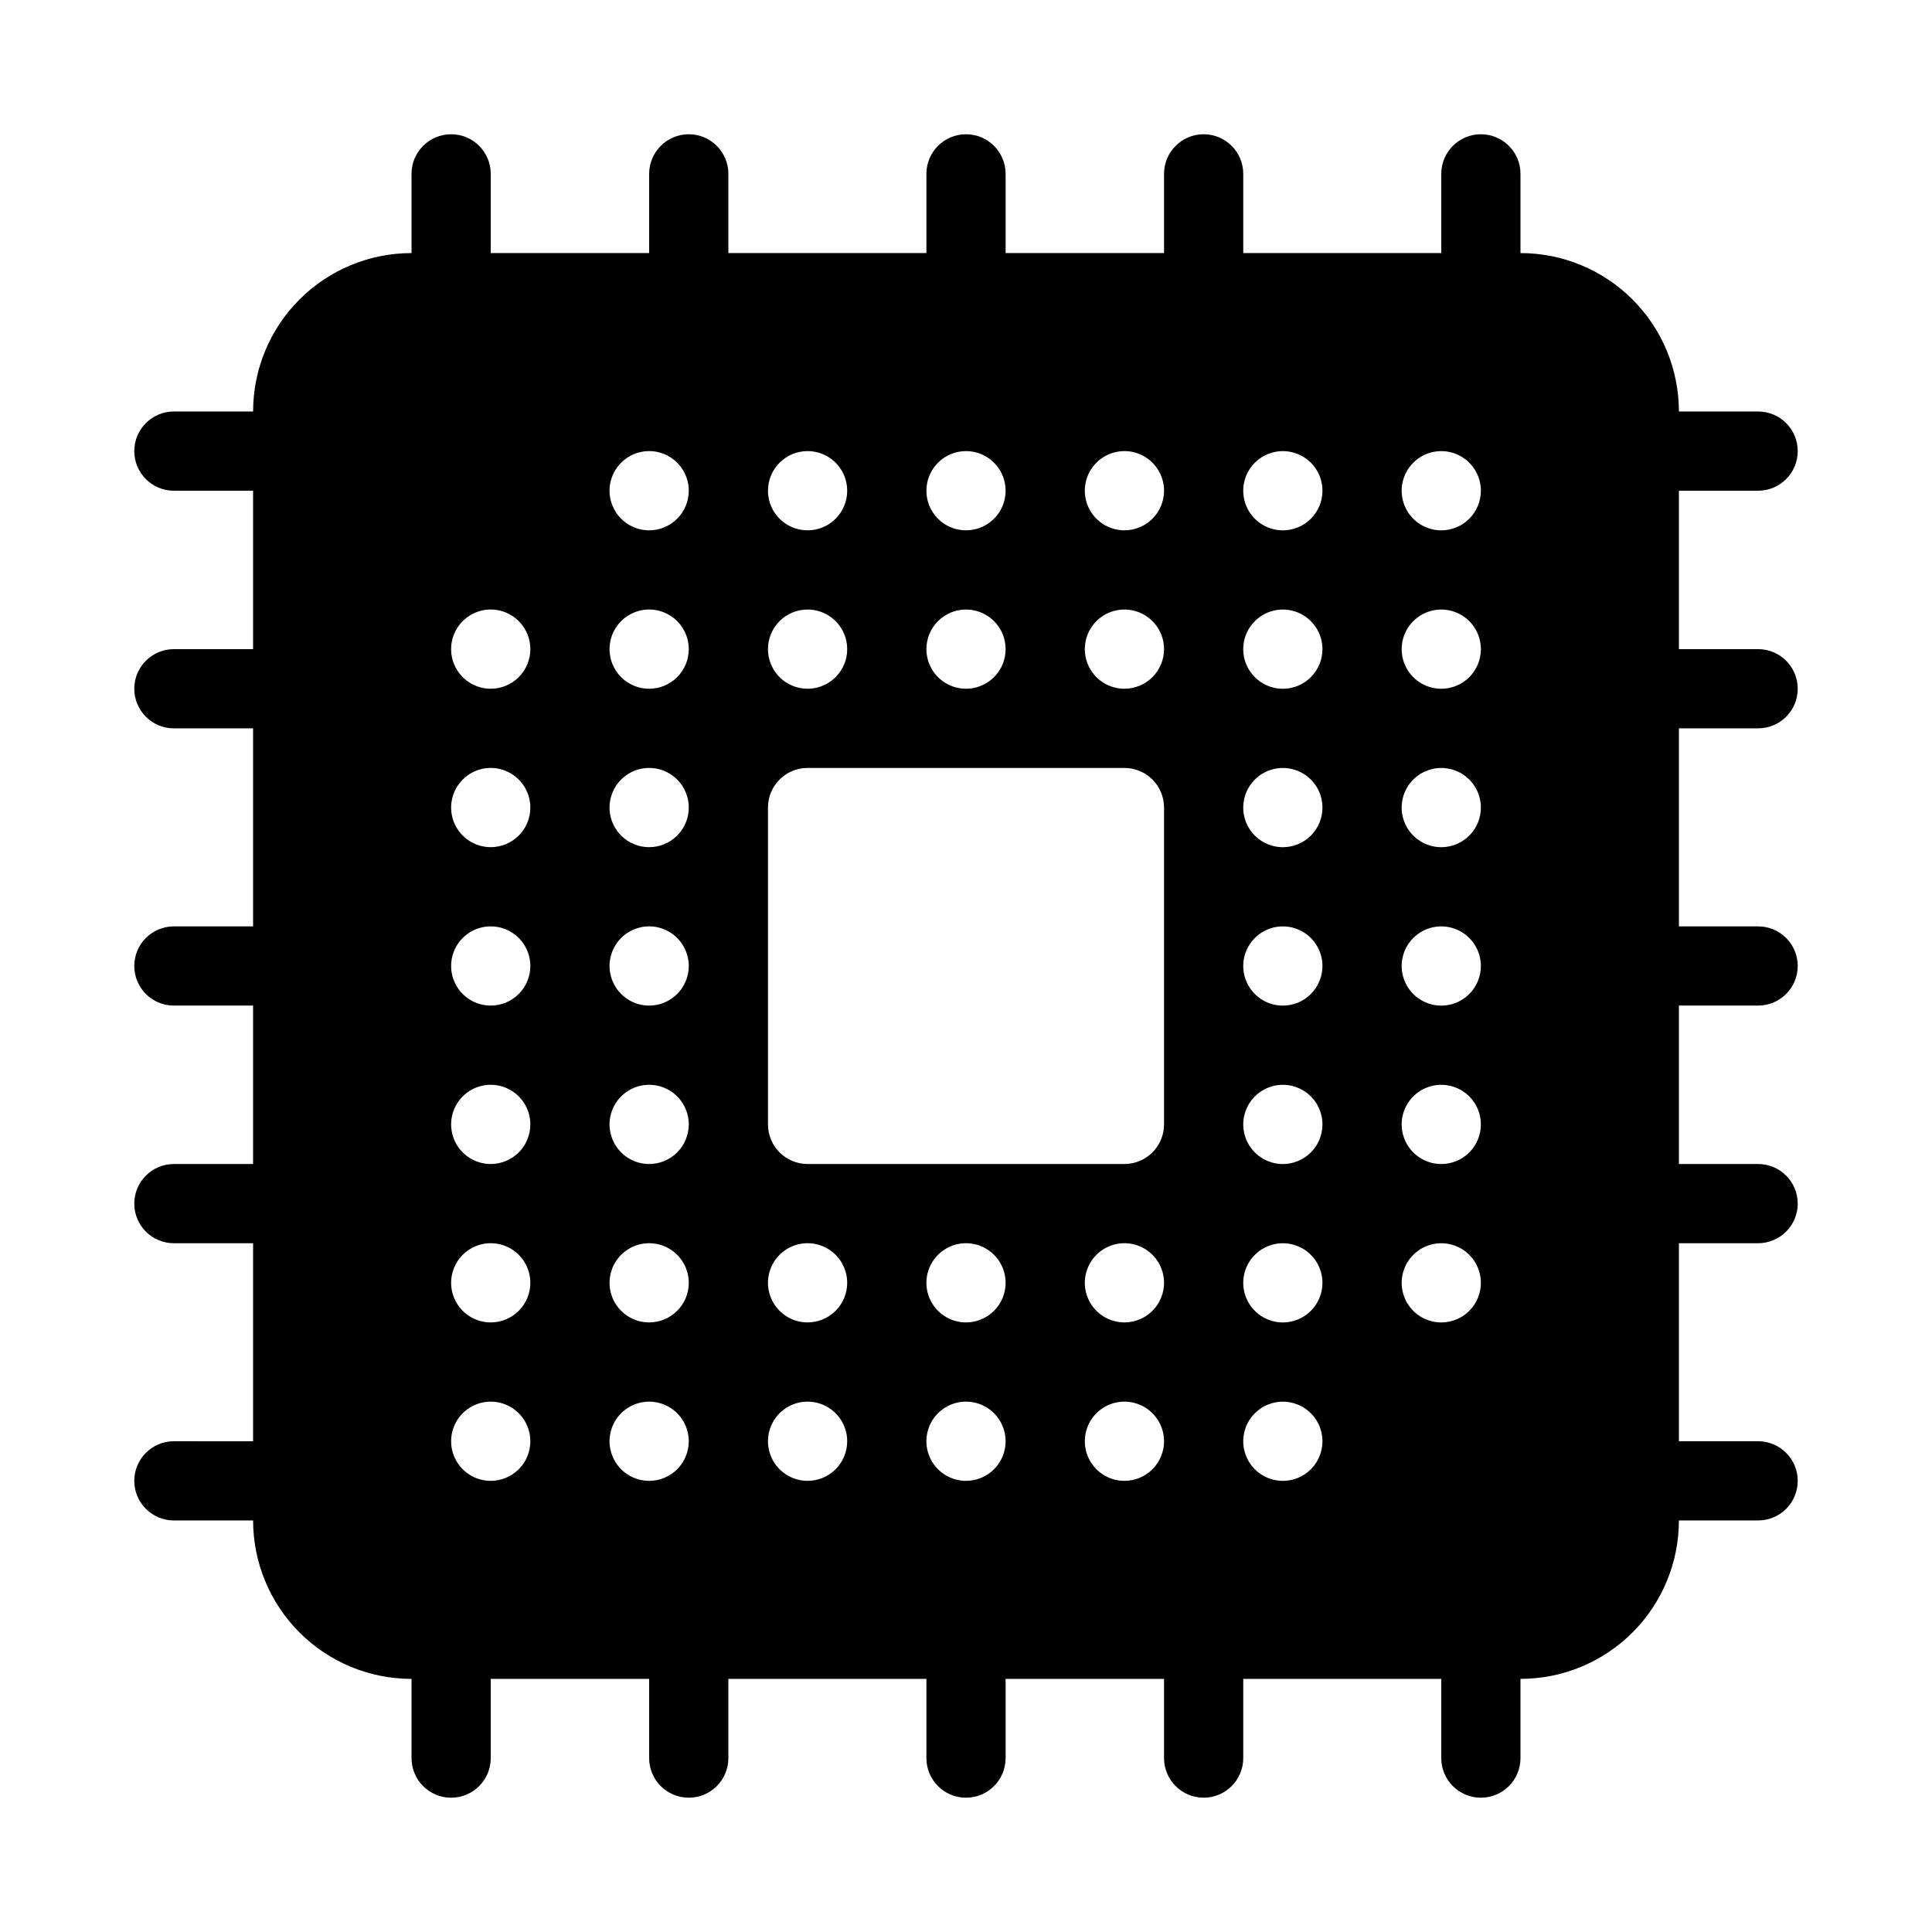
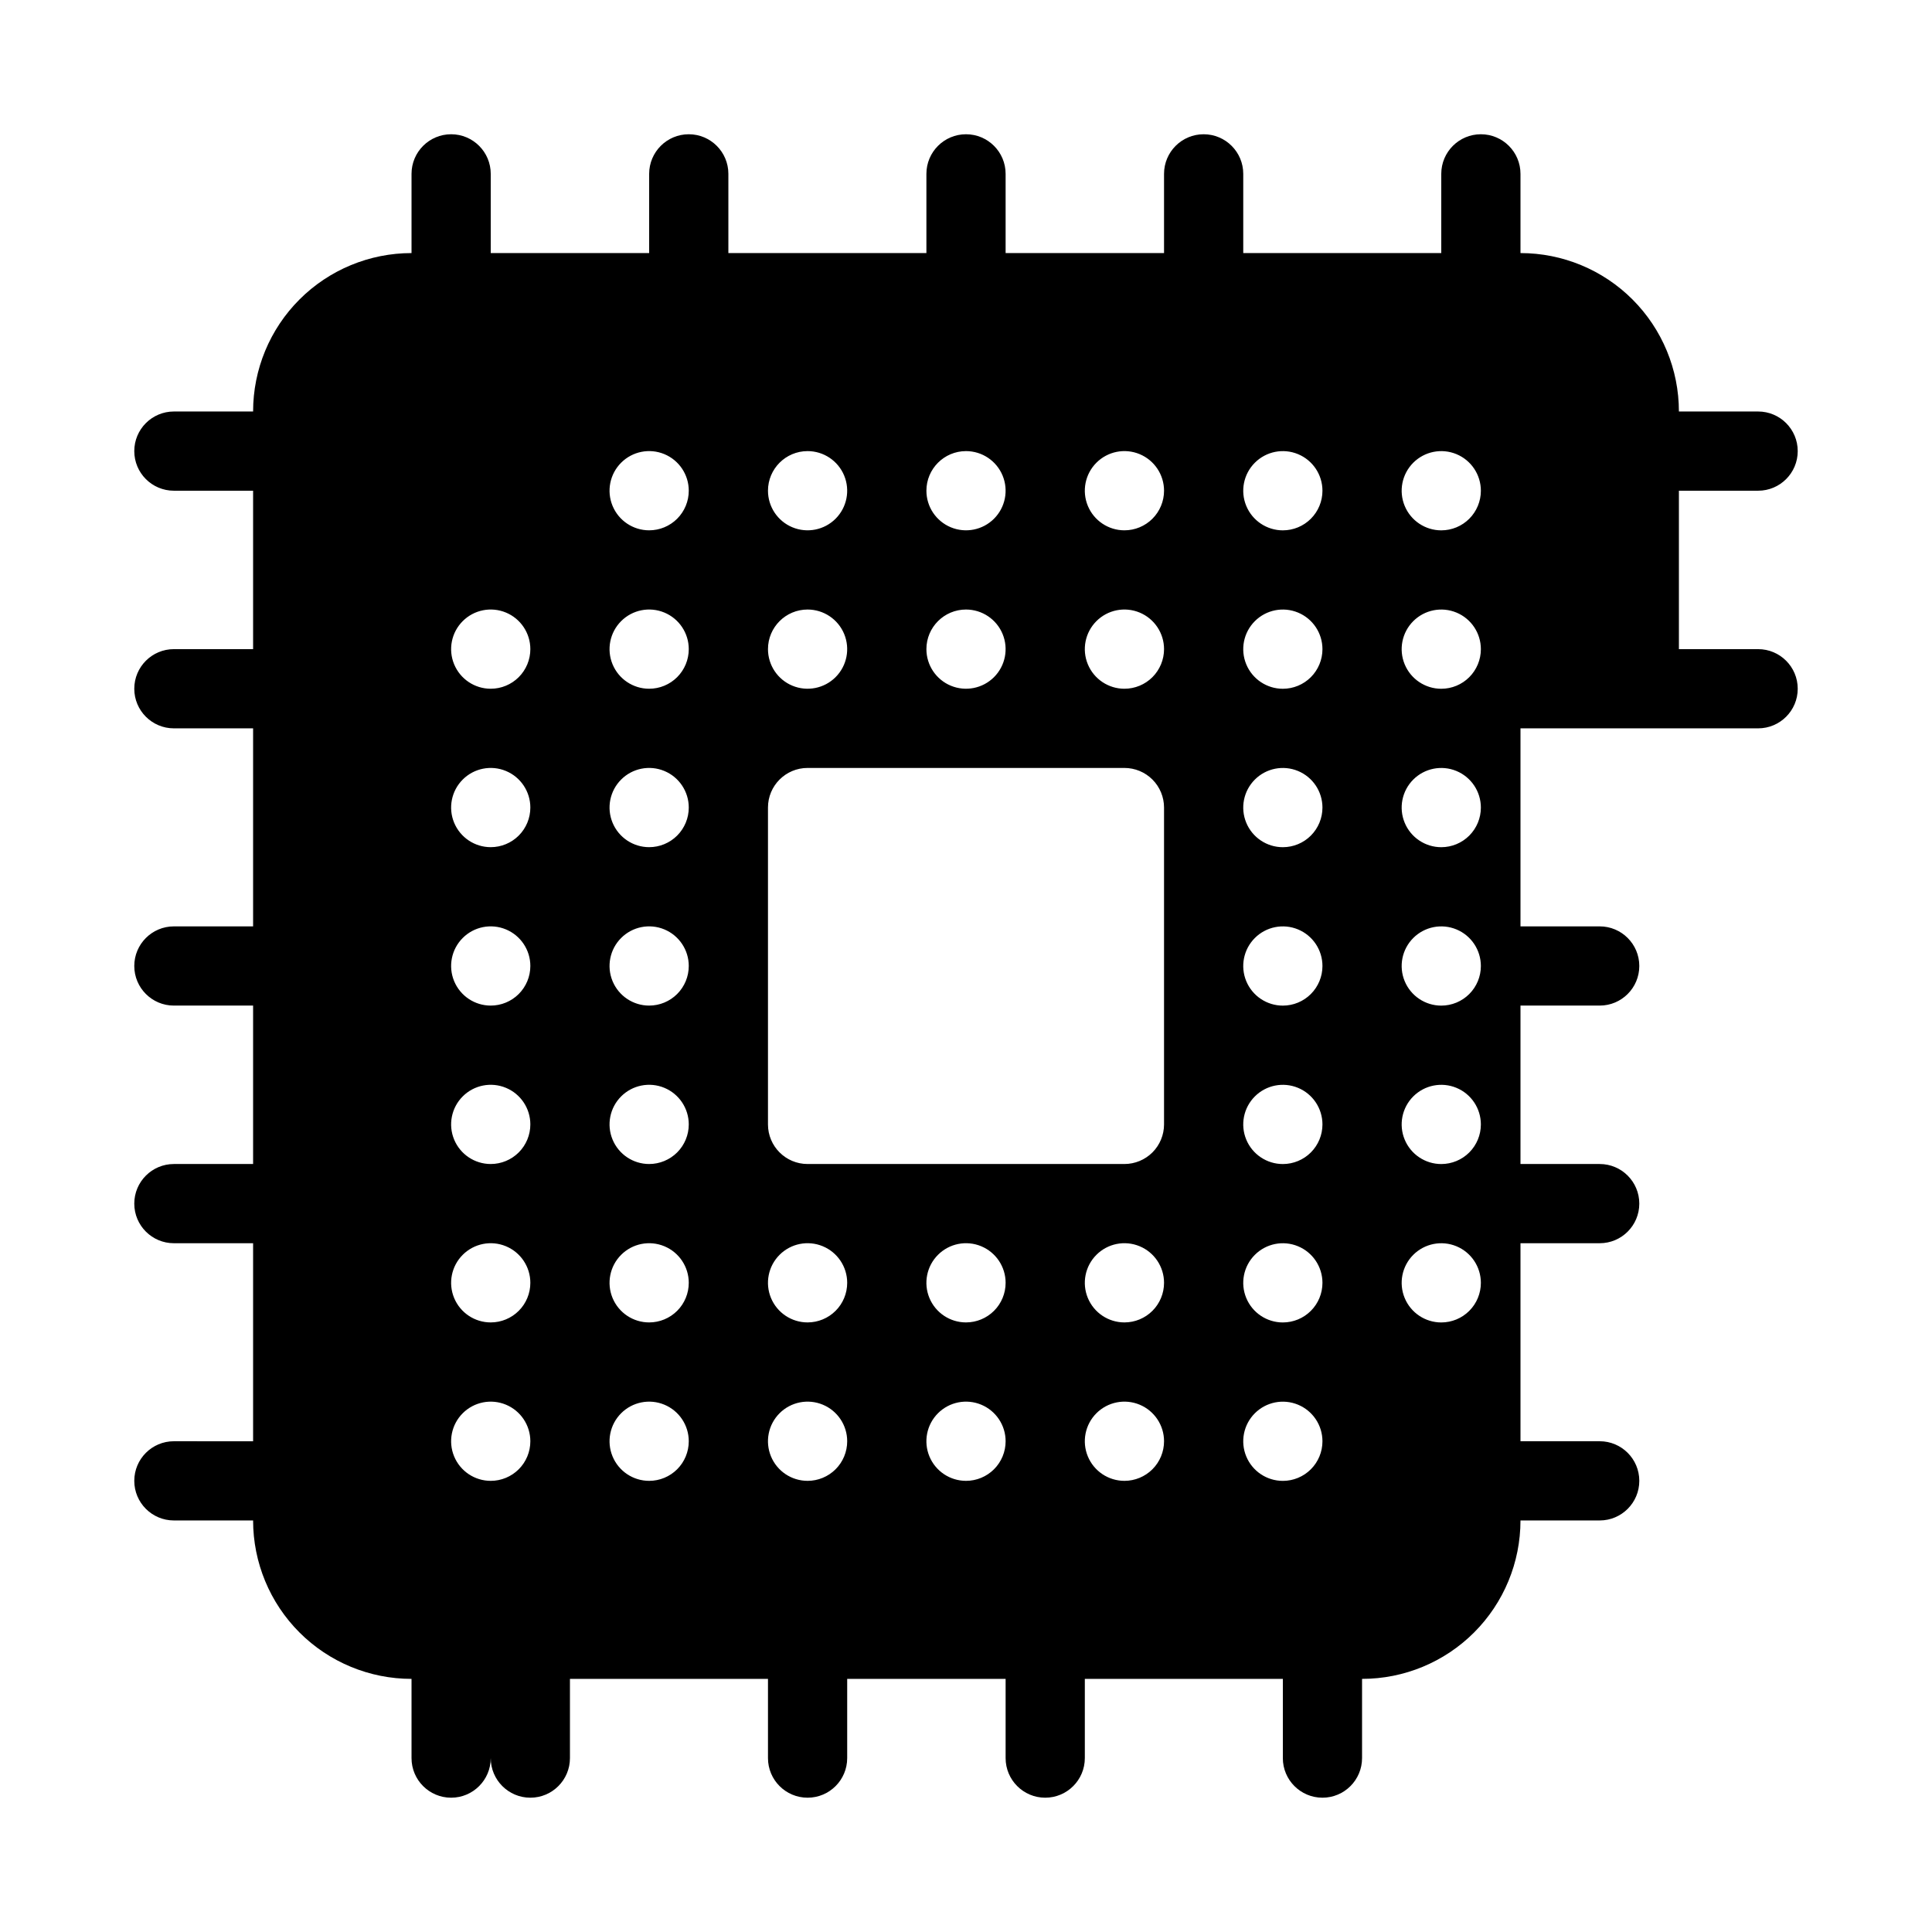
<svg xmlns="http://www.w3.org/2000/svg" fill="#000000" width="800px" height="800px" version="1.1" viewBox="144 144 512 512">
-   <path d="m609.92 337.02c5.797 0 10.496-4.699 10.496-10.496s-4.699-10.496-10.496-10.496h-20.992v-41.984h20.992c5.797 0 10.496-4.699 10.496-10.496s-4.699-10.496-10.496-10.496h-20.992c0-11.137-4.422-21.812-12.297-29.688-7.871-7.875-18.551-12.297-29.688-12.297v-20.992c0-5.797-4.699-10.496-10.496-10.496-5.797 0-10.496 4.699-10.496 10.496v20.992h-52.477v-20.992c0-5.797-4.699-10.496-10.496-10.496-5.797 0-10.496 4.699-10.496 10.496v20.992h-41.984v-20.992c0-5.797-4.699-10.496-10.496-10.496s-10.496 4.699-10.496 10.496v20.992h-52.48v-20.992c0-5.797-4.699-10.496-10.496-10.496s-10.496 4.699-10.496 10.496v20.992h-41.984v-20.992c0-5.797-4.699-10.496-10.496-10.496s-10.496 4.699-10.496 10.496v20.992c-11.137 0-21.812 4.422-29.688 12.297s-12.297 18.551-12.297 29.688h-20.992c-5.797 0-10.496 4.699-10.496 10.496s4.699 10.496 10.496 10.496h20.992v41.984h-20.992c-5.797 0-10.496 4.699-10.496 10.496s4.699 10.496 10.496 10.496h20.992v52.48h-20.992c-5.797 0-10.496 4.699-10.496 10.496s4.699 10.496 10.496 10.496h20.992v41.984h-20.992c-5.797 0-10.496 4.699-10.496 10.496 0 5.797 4.699 10.496 10.496 10.496h20.992v52.48l-20.992-0.004c-5.797 0-10.496 4.699-10.496 10.496 0 5.797 4.699 10.496 10.496 10.496h20.992c0 11.137 4.422 21.816 12.297 29.688 7.875 7.875 18.551 12.297 29.688 12.297v20.992c0 5.797 4.699 10.496 10.496 10.496s10.496-4.699 10.496-10.496v-20.992h41.984v20.992c0 5.797 4.699 10.496 10.496 10.496s10.496-4.699 10.496-10.496v-20.992h52.48v20.992c0 5.797 4.699 10.496 10.496 10.496s10.496-4.699 10.496-10.496v-20.992h41.984v20.992c0 5.797 4.699 10.496 10.496 10.496 5.797 0 10.496-4.699 10.496-10.496v-20.992h52.48v20.992h-0.004c0 5.797 4.699 10.496 10.496 10.496 5.797 0 10.496-4.699 10.496-10.496v-20.992c11.137 0 21.816-4.422 29.688-12.297 7.875-7.871 12.297-18.551 12.297-29.688h20.992c5.797 0 10.496-4.699 10.496-10.496 0-5.797-4.699-10.496-10.496-10.496h-20.992v-52.477h20.992c5.797 0 10.496-4.699 10.496-10.496 0-5.797-4.699-10.496-10.496-10.496h-20.992v-41.984h20.992c5.797 0 10.496-4.699 10.496-10.496s-4.699-10.496-10.496-10.496h-20.992v-52.48zm-335.87 199.42c-4.246 0-8.074-2.555-9.699-6.477s-0.727-8.438 2.277-11.441c3-3 7.516-3.898 11.438-2.273s6.481 5.453 6.481 9.695c0 2.785-1.105 5.457-3.074 7.422-1.969 1.969-4.641 3.074-7.422 3.074zm0-41.984c-4.246 0-8.074-2.555-9.699-6.477s-0.727-8.438 2.277-11.438c3-3.004 7.516-3.902 11.438-2.277s6.481 5.453 6.481 9.695c0 2.785-1.105 5.457-3.074 7.422-1.969 1.969-4.641 3.074-7.422 3.074zm0-41.984v0.004c-4.246 0-8.074-2.559-9.699-6.481s-0.727-8.438 2.277-11.438c3-3.004 7.516-3.902 11.438-2.277s6.481 5.453 6.481 9.699c0 2.781-1.105 5.453-3.074 7.422-1.969 1.965-4.641 3.074-7.422 3.074zm0-41.984v0.004c-4.246 0-8.074-2.559-9.699-6.481s-0.727-8.438 2.277-11.438c3-3.004 7.516-3.902 11.438-2.277s6.481 5.453 6.481 9.699c0 2.781-1.105 5.453-3.074 7.422s-4.641 3.074-7.422 3.074zm0-41.984v0.004c-4.246 0-8.074-2.559-9.699-6.481s-0.727-8.438 2.277-11.438c3-3.004 7.516-3.902 11.438-2.277s6.481 5.453 6.481 9.699c0 2.781-1.105 5.453-3.074 7.422s-4.641 3.074-7.422 3.074zm0-41.984v0.004c-4.246 0-8.074-2.559-9.699-6.481s-0.727-8.438 2.277-11.438c3-3.004 7.516-3.902 11.438-2.277s6.481 5.453 6.481 9.699c0 2.781-1.105 5.453-3.074 7.422s-4.641 3.074-7.422 3.074zm41.984 209.92c-4.246 0-8.074-2.555-9.699-6.477s-0.727-8.438 2.277-11.441c3-3 7.516-3.898 11.438-2.273s6.481 5.453 6.481 9.695c0 2.785-1.105 5.457-3.074 7.422-1.969 1.969-4.641 3.074-7.422 3.074zm0-41.984c-4.246 0-8.074-2.555-9.699-6.477s-0.727-8.438 2.277-11.438c3-3.004 7.516-3.902 11.438-2.277s6.481 5.453 6.481 9.695c0 2.785-1.105 5.457-3.074 7.422-1.969 1.969-4.641 3.074-7.422 3.074zm0-41.984v0.004c-4.246 0-8.074-2.559-9.699-6.481s-0.727-8.438 2.277-11.438c3-3.004 7.516-3.902 11.438-2.277s6.481 5.453 6.481 9.699c0 2.781-1.105 5.453-3.074 7.422-1.969 1.965-4.641 3.074-7.422 3.074zm0-41.984v0.004c-4.246 0-8.074-2.559-9.699-6.481s-0.727-8.438 2.277-11.438c3-3.004 7.516-3.902 11.438-2.277s6.481 5.453 6.481 9.699c0 2.781-1.105 5.453-3.074 7.422s-4.641 3.074-7.422 3.074zm0-41.984v0.004c-4.246 0-8.074-2.559-9.699-6.481s-0.727-8.438 2.277-11.438c3-3.004 7.516-3.902 11.438-2.277s6.481 5.453 6.481 9.699c0 2.781-1.105 5.453-3.074 7.422s-4.641 3.074-7.422 3.074zm0-41.984v0.004c-4.246 0-8.074-2.559-9.699-6.481s-0.727-8.438 2.277-11.438c3-3.004 7.516-3.902 11.438-2.277s6.481 5.453 6.481 9.699c0 2.781-1.105 5.453-3.074 7.422s-4.641 3.074-7.422 3.074zm0-41.984v0.004c-4.246 0-8.074-2.559-9.699-6.481s-0.727-8.438 2.277-11.438c3-3.004 7.516-3.902 11.438-2.277s6.481 5.453 6.481 9.699c0 2.781-1.105 5.453-3.074 7.422s-4.641 3.074-7.422 3.074zm83.969-20.992v0.004c4.242 0 8.07 2.555 9.695 6.481 1.625 3.922 0.727 8.434-2.273 11.438-3.004 3-7.519 3.898-11.441 2.273s-6.477-5.449-6.477-9.695c0-5.797 4.699-10.496 10.496-10.496zm0 41.984v0.004c4.242 0 8.07 2.555 9.695 6.477 1.625 3.926 0.727 8.438-2.273 11.441-3.004 3-7.519 3.898-11.441 2.273s-6.477-5.449-6.477-9.695c0-5.797 4.699-10.496 10.496-10.496zm-41.984-41.984v0.004c4.242 0 8.07 2.555 9.695 6.481 1.625 3.922 0.727 8.434-2.273 11.438-3.004 3-7.519 3.898-11.441 2.273s-6.477-5.449-6.477-9.695c0-5.797 4.699-10.496 10.496-10.496zm0 41.984v0.004c4.242 0 8.07 2.555 9.695 6.477 1.625 3.926 0.727 8.438-2.273 11.441-3.004 3-7.519 3.898-11.441 2.273s-6.477-5.449-6.477-9.695c0-5.797 4.699-10.496 10.496-10.496zm0 230.91c-4.246 0-8.074-2.555-9.699-6.477s-0.727-8.438 2.277-11.441c3-3 7.516-3.898 11.438-2.273s6.481 5.453 6.481 9.695c0 2.785-1.105 5.457-3.074 7.422-1.969 1.969-4.641 3.074-7.422 3.074zm0-41.984c-4.246 0-8.074-2.555-9.699-6.477s-0.727-8.438 2.277-11.438c3-3.004 7.516-3.902 11.438-2.277s6.481 5.453 6.481 9.695c0 2.785-1.105 5.457-3.074 7.422-1.969 1.969-4.641 3.074-7.422 3.074zm41.984 41.984c-4.246 0-8.074-2.555-9.699-6.477s-0.727-8.438 2.277-11.441c3-3 7.516-3.898 11.438-2.273s6.481 5.453 6.481 9.695c0 2.785-1.105 5.457-3.074 7.422-1.969 1.969-4.641 3.074-7.422 3.074zm0-41.984c-4.246 0-8.074-2.555-9.699-6.477s-0.727-8.438 2.277-11.438c3-3.004 7.516-3.902 11.438-2.277s6.481 5.453 6.481 9.695c0 2.785-1.105 5.457-3.074 7.422-1.969 1.969-4.641 3.074-7.422 3.074zm41.984 41.984c-4.246 0-8.074-2.555-9.699-6.477s-0.727-8.438 2.277-11.441c3-3 7.516-3.898 11.438-2.273s6.481 5.453 6.481 9.695c0 2.785-1.109 5.457-3.074 7.422-1.969 1.969-4.641 3.074-7.422 3.074zm0-41.984c-4.246 0-8.074-2.555-9.699-6.477s-0.727-8.438 2.277-11.438c3-3.004 7.516-3.902 11.438-2.277s6.481 5.453 6.481 9.695c0 2.785-1.109 5.457-3.074 7.422-1.969 1.969-4.641 3.074-7.422 3.074zm10.496-52.48v0.004c0 2.781-1.109 5.453-3.074 7.422-1.969 1.965-4.641 3.074-7.422 3.074h-83.969c-5.797 0-10.496-4.699-10.496-10.496v-83.969c0-5.797 4.699-10.496 10.496-10.496h83.969c2.781 0 5.453 1.105 7.422 3.074 1.965 1.969 3.074 4.637 3.074 7.422zm-10.496-115.45c-4.246 0-8.074-2.559-9.699-6.481s-0.727-8.438 2.277-11.438c3-3.004 7.516-3.902 11.438-2.277s6.481 5.453 6.481 9.699c0 2.781-1.109 5.453-3.074 7.422-1.969 1.969-4.641 3.074-7.422 3.074zm0-41.984c-4.246 0-8.074-2.559-9.699-6.481s-0.727-8.438 2.277-11.438c3-3.004 7.516-3.902 11.438-2.277s6.481 5.453 6.481 9.699c0 2.781-1.109 5.453-3.074 7.422-1.969 1.969-4.641 3.074-7.422 3.074zm41.984 251.91-0.004-0.004c-4.242 0-8.07-2.555-9.695-6.477s-0.727-8.438 2.277-11.441c3-3 7.516-3.898 11.438-2.273s6.477 5.453 6.477 9.695c0 2.785-1.105 5.457-3.074 7.422-1.965 1.969-4.637 3.074-7.422 3.074zm0-41.984-0.004-0.004c-4.242 0-8.07-2.555-9.695-6.477s-0.727-8.438 2.277-11.438c3-3.004 7.516-3.902 11.438-2.277s6.477 5.453 6.477 9.695c0 2.785-1.105 5.457-3.074 7.422-1.965 1.969-4.637 3.074-7.422 3.074zm0-41.984h-0.004c-4.242 0-8.07-2.559-9.695-6.481s-0.727-8.438 2.277-11.438c3-3.004 7.516-3.902 11.438-2.277s6.477 5.453 6.477 9.699c0 2.781-1.105 5.453-3.074 7.422-1.965 1.965-4.637 3.074-7.422 3.074zm0-41.984h-0.004c-4.242 0-8.07-2.559-9.695-6.481s-0.727-8.438 2.277-11.438c3-3.004 7.516-3.902 11.438-2.277s6.477 5.453 6.477 9.699c0 2.781-1.105 5.453-3.074 7.422-1.965 1.969-4.637 3.074-7.422 3.074zm0-41.984h-0.004c-4.242 0-8.07-2.559-9.695-6.481s-0.727-8.438 2.277-11.438c3-3.004 7.516-3.902 11.438-2.277s6.477 5.453 6.477 9.699c0 2.781-1.105 5.453-3.074 7.422-1.965 1.969-4.637 3.074-7.422 3.074zm0-41.984h-0.004c-4.242 0-8.07-2.559-9.695-6.481s-0.727-8.438 2.277-11.438c3-3.004 7.516-3.902 11.438-2.277s6.477 5.453 6.477 9.699c0 2.781-1.105 5.453-3.074 7.422-1.965 1.969-4.637 3.074-7.422 3.074zm0-41.984h-0.004c-4.242 0-8.07-2.559-9.695-6.481s-0.727-8.438 2.277-11.438c3-3.004 7.516-3.902 11.438-2.277s6.477 5.453 6.477 9.699c0 2.781-1.105 5.453-3.074 7.422-1.965 1.969-4.637 3.074-7.422 3.074zm41.984 209.92-0.004-0.004c-4.242 0-8.07-2.555-9.695-6.477s-0.727-8.438 2.273-11.438c3.004-3.004 7.519-3.902 11.441-2.277s6.477 5.453 6.477 9.695c0 2.785-1.105 5.457-3.074 7.422-1.965 1.969-4.637 3.074-7.422 3.074zm0-41.984h-0.004c-4.242 0-8.07-2.559-9.695-6.481s-0.727-8.438 2.273-11.438c3.004-3.004 7.519-3.902 11.441-2.277s6.477 5.453 6.477 9.699c0 2.781-1.105 5.453-3.074 7.422-1.965 1.965-4.637 3.074-7.422 3.074zm0-41.984h-0.004c-4.242 0-8.07-2.559-9.695-6.481s-0.727-8.438 2.273-11.438c3.004-3.004 7.519-3.902 11.441-2.277s6.477 5.453 6.477 9.699c0 2.781-1.105 5.453-3.074 7.422-1.965 1.969-4.637 3.074-7.422 3.074zm0-41.984h-0.004c-4.242 0-8.07-2.559-9.695-6.481s-0.727-8.438 2.273-11.438c3.004-3.004 7.519-3.902 11.441-2.277s6.477 5.453 6.477 9.699c0 2.781-1.105 5.453-3.074 7.422-1.965 1.969-4.637 3.074-7.422 3.074zm0-41.984h-0.004c-4.242 0-8.07-2.559-9.695-6.481s-0.727-8.438 2.273-11.438c3.004-3.004 7.519-3.902 11.441-2.277s6.477 5.453 6.477 9.699c0 2.781-1.105 5.453-3.074 7.422-1.965 1.969-4.637 3.074-7.422 3.074zm0-41.984h-0.004c-4.242 0-8.07-2.559-9.695-6.481s-0.727-8.438 2.273-11.438c3.004-3.004 7.519-3.902 11.441-2.277s6.477 5.453 6.477 9.699c0 2.781-1.105 5.453-3.074 7.422-1.965 1.969-4.637 3.074-7.422 3.074z" />
+   <path d="m609.92 337.02c5.797 0 10.496-4.699 10.496-10.496s-4.699-10.496-10.496-10.496h-20.992v-41.984h20.992c5.797 0 10.496-4.699 10.496-10.496s-4.699-10.496-10.496-10.496h-20.992c0-11.137-4.422-21.812-12.297-29.688-7.871-7.875-18.551-12.297-29.688-12.297v-20.992c0-5.797-4.699-10.496-10.496-10.496-5.797 0-10.496 4.699-10.496 10.496v20.992h-52.477v-20.992c0-5.797-4.699-10.496-10.496-10.496-5.797 0-10.496 4.699-10.496 10.496v20.992h-41.984v-20.992c0-5.797-4.699-10.496-10.496-10.496s-10.496 4.699-10.496 10.496v20.992h-52.48v-20.992c0-5.797-4.699-10.496-10.496-10.496s-10.496 4.699-10.496 10.496v20.992h-41.984v-20.992c0-5.797-4.699-10.496-10.496-10.496s-10.496 4.699-10.496 10.496v20.992c-11.137 0-21.812 4.422-29.688 12.297s-12.297 18.551-12.297 29.688h-20.992c-5.797 0-10.496 4.699-10.496 10.496s4.699 10.496 10.496 10.496h20.992v41.984h-20.992c-5.797 0-10.496 4.699-10.496 10.496s4.699 10.496 10.496 10.496h20.992v52.48h-20.992c-5.797 0-10.496 4.699-10.496 10.496s4.699 10.496 10.496 10.496h20.992v41.984h-20.992c-5.797 0-10.496 4.699-10.496 10.496 0 5.797 4.699 10.496 10.496 10.496h20.992v52.48l-20.992-0.004c-5.797 0-10.496 4.699-10.496 10.496 0 5.797 4.699 10.496 10.496 10.496h20.992c0 11.137 4.422 21.816 12.297 29.688 7.875 7.875 18.551 12.297 29.688 12.297v20.992c0 5.797 4.699 10.496 10.496 10.496s10.496-4.699 10.496-10.496v-20.992v20.992c0 5.797 4.699 10.496 10.496 10.496s10.496-4.699 10.496-10.496v-20.992h52.48v20.992c0 5.797 4.699 10.496 10.496 10.496s10.496-4.699 10.496-10.496v-20.992h41.984v20.992c0 5.797 4.699 10.496 10.496 10.496 5.797 0 10.496-4.699 10.496-10.496v-20.992h52.48v20.992h-0.004c0 5.797 4.699 10.496 10.496 10.496 5.797 0 10.496-4.699 10.496-10.496v-20.992c11.137 0 21.816-4.422 29.688-12.297 7.875-7.871 12.297-18.551 12.297-29.688h20.992c5.797 0 10.496-4.699 10.496-10.496 0-5.797-4.699-10.496-10.496-10.496h-20.992v-52.477h20.992c5.797 0 10.496-4.699 10.496-10.496 0-5.797-4.699-10.496-10.496-10.496h-20.992v-41.984h20.992c5.797 0 10.496-4.699 10.496-10.496s-4.699-10.496-10.496-10.496h-20.992v-52.48zm-335.87 199.42c-4.246 0-8.074-2.555-9.699-6.477s-0.727-8.438 2.277-11.441c3-3 7.516-3.898 11.438-2.273s6.481 5.453 6.481 9.695c0 2.785-1.105 5.457-3.074 7.422-1.969 1.969-4.641 3.074-7.422 3.074zm0-41.984c-4.246 0-8.074-2.555-9.699-6.477s-0.727-8.438 2.277-11.438c3-3.004 7.516-3.902 11.438-2.277s6.481 5.453 6.481 9.695c0 2.785-1.105 5.457-3.074 7.422-1.969 1.969-4.641 3.074-7.422 3.074zm0-41.984v0.004c-4.246 0-8.074-2.559-9.699-6.481s-0.727-8.438 2.277-11.438c3-3.004 7.516-3.902 11.438-2.277s6.481 5.453 6.481 9.699c0 2.781-1.105 5.453-3.074 7.422-1.969 1.965-4.641 3.074-7.422 3.074zm0-41.984v0.004c-4.246 0-8.074-2.559-9.699-6.481s-0.727-8.438 2.277-11.438c3-3.004 7.516-3.902 11.438-2.277s6.481 5.453 6.481 9.699c0 2.781-1.105 5.453-3.074 7.422s-4.641 3.074-7.422 3.074zm0-41.984v0.004c-4.246 0-8.074-2.559-9.699-6.481s-0.727-8.438 2.277-11.438c3-3.004 7.516-3.902 11.438-2.277s6.481 5.453 6.481 9.699c0 2.781-1.105 5.453-3.074 7.422s-4.641 3.074-7.422 3.074zm0-41.984v0.004c-4.246 0-8.074-2.559-9.699-6.481s-0.727-8.438 2.277-11.438c3-3.004 7.516-3.902 11.438-2.277s6.481 5.453 6.481 9.699c0 2.781-1.105 5.453-3.074 7.422s-4.641 3.074-7.422 3.074zm41.984 209.92c-4.246 0-8.074-2.555-9.699-6.477s-0.727-8.438 2.277-11.441c3-3 7.516-3.898 11.438-2.273s6.481 5.453 6.481 9.695c0 2.785-1.105 5.457-3.074 7.422-1.969 1.969-4.641 3.074-7.422 3.074zm0-41.984c-4.246 0-8.074-2.555-9.699-6.477s-0.727-8.438 2.277-11.438c3-3.004 7.516-3.902 11.438-2.277s6.481 5.453 6.481 9.695c0 2.785-1.105 5.457-3.074 7.422-1.969 1.969-4.641 3.074-7.422 3.074zm0-41.984v0.004c-4.246 0-8.074-2.559-9.699-6.481s-0.727-8.438 2.277-11.438c3-3.004 7.516-3.902 11.438-2.277s6.481 5.453 6.481 9.699c0 2.781-1.105 5.453-3.074 7.422-1.969 1.965-4.641 3.074-7.422 3.074zm0-41.984v0.004c-4.246 0-8.074-2.559-9.699-6.481s-0.727-8.438 2.277-11.438c3-3.004 7.516-3.902 11.438-2.277s6.481 5.453 6.481 9.699c0 2.781-1.105 5.453-3.074 7.422s-4.641 3.074-7.422 3.074zm0-41.984v0.004c-4.246 0-8.074-2.559-9.699-6.481s-0.727-8.438 2.277-11.438c3-3.004 7.516-3.902 11.438-2.277s6.481 5.453 6.481 9.699c0 2.781-1.105 5.453-3.074 7.422s-4.641 3.074-7.422 3.074zm0-41.984v0.004c-4.246 0-8.074-2.559-9.699-6.481s-0.727-8.438 2.277-11.438c3-3.004 7.516-3.902 11.438-2.277s6.481 5.453 6.481 9.699c0 2.781-1.105 5.453-3.074 7.422s-4.641 3.074-7.422 3.074zm0-41.984v0.004c-4.246 0-8.074-2.559-9.699-6.481s-0.727-8.438 2.277-11.438c3-3.004 7.516-3.902 11.438-2.277s6.481 5.453 6.481 9.699c0 2.781-1.105 5.453-3.074 7.422s-4.641 3.074-7.422 3.074zm83.969-20.992v0.004c4.242 0 8.07 2.555 9.695 6.481 1.625 3.922 0.727 8.434-2.273 11.438-3.004 3-7.519 3.898-11.441 2.273s-6.477-5.449-6.477-9.695c0-5.797 4.699-10.496 10.496-10.496zm0 41.984v0.004c4.242 0 8.07 2.555 9.695 6.477 1.625 3.926 0.727 8.438-2.273 11.441-3.004 3-7.519 3.898-11.441 2.273s-6.477-5.449-6.477-9.695c0-5.797 4.699-10.496 10.496-10.496zm-41.984-41.984v0.004c4.242 0 8.07 2.555 9.695 6.481 1.625 3.922 0.727 8.434-2.273 11.438-3.004 3-7.519 3.898-11.441 2.273s-6.477-5.449-6.477-9.695c0-5.797 4.699-10.496 10.496-10.496zm0 41.984v0.004c4.242 0 8.07 2.555 9.695 6.477 1.625 3.926 0.727 8.438-2.273 11.441-3.004 3-7.519 3.898-11.441 2.273s-6.477-5.449-6.477-9.695c0-5.797 4.699-10.496 10.496-10.496zm0 230.91c-4.246 0-8.074-2.555-9.699-6.477s-0.727-8.438 2.277-11.441c3-3 7.516-3.898 11.438-2.273s6.481 5.453 6.481 9.695c0 2.785-1.105 5.457-3.074 7.422-1.969 1.969-4.641 3.074-7.422 3.074zm0-41.984c-4.246 0-8.074-2.555-9.699-6.477s-0.727-8.438 2.277-11.438c3-3.004 7.516-3.902 11.438-2.277s6.481 5.453 6.481 9.695c0 2.785-1.105 5.457-3.074 7.422-1.969 1.969-4.641 3.074-7.422 3.074zm41.984 41.984c-4.246 0-8.074-2.555-9.699-6.477s-0.727-8.438 2.277-11.441c3-3 7.516-3.898 11.438-2.273s6.481 5.453 6.481 9.695c0 2.785-1.105 5.457-3.074 7.422-1.969 1.969-4.641 3.074-7.422 3.074zm0-41.984c-4.246 0-8.074-2.555-9.699-6.477s-0.727-8.438 2.277-11.438c3-3.004 7.516-3.902 11.438-2.277s6.481 5.453 6.481 9.695c0 2.785-1.105 5.457-3.074 7.422-1.969 1.969-4.641 3.074-7.422 3.074zm41.984 41.984c-4.246 0-8.074-2.555-9.699-6.477s-0.727-8.438 2.277-11.441c3-3 7.516-3.898 11.438-2.273s6.481 5.453 6.481 9.695c0 2.785-1.109 5.457-3.074 7.422-1.969 1.969-4.641 3.074-7.422 3.074zm0-41.984c-4.246 0-8.074-2.555-9.699-6.477s-0.727-8.438 2.277-11.438c3-3.004 7.516-3.902 11.438-2.277s6.481 5.453 6.481 9.695c0 2.785-1.109 5.457-3.074 7.422-1.969 1.969-4.641 3.074-7.422 3.074zm10.496-52.48v0.004c0 2.781-1.109 5.453-3.074 7.422-1.969 1.965-4.641 3.074-7.422 3.074h-83.969c-5.797 0-10.496-4.699-10.496-10.496v-83.969c0-5.797 4.699-10.496 10.496-10.496h83.969c2.781 0 5.453 1.105 7.422 3.074 1.965 1.969 3.074 4.637 3.074 7.422zm-10.496-115.45c-4.246 0-8.074-2.559-9.699-6.481s-0.727-8.438 2.277-11.438c3-3.004 7.516-3.902 11.438-2.277s6.481 5.453 6.481 9.699c0 2.781-1.109 5.453-3.074 7.422-1.969 1.969-4.641 3.074-7.422 3.074zm0-41.984c-4.246 0-8.074-2.559-9.699-6.481s-0.727-8.438 2.277-11.438c3-3.004 7.516-3.902 11.438-2.277s6.481 5.453 6.481 9.699c0 2.781-1.109 5.453-3.074 7.422-1.969 1.969-4.641 3.074-7.422 3.074zm41.984 251.91-0.004-0.004c-4.242 0-8.07-2.555-9.695-6.477s-0.727-8.438 2.277-11.441c3-3 7.516-3.898 11.438-2.273s6.477 5.453 6.477 9.695c0 2.785-1.105 5.457-3.074 7.422-1.965 1.969-4.637 3.074-7.422 3.074zm0-41.984-0.004-0.004c-4.242 0-8.07-2.555-9.695-6.477s-0.727-8.438 2.277-11.438c3-3.004 7.516-3.902 11.438-2.277s6.477 5.453 6.477 9.695c0 2.785-1.105 5.457-3.074 7.422-1.965 1.969-4.637 3.074-7.422 3.074zm0-41.984h-0.004c-4.242 0-8.07-2.559-9.695-6.481s-0.727-8.438 2.277-11.438c3-3.004 7.516-3.902 11.438-2.277s6.477 5.453 6.477 9.699c0 2.781-1.105 5.453-3.074 7.422-1.965 1.965-4.637 3.074-7.422 3.074zm0-41.984h-0.004c-4.242 0-8.07-2.559-9.695-6.481s-0.727-8.438 2.277-11.438c3-3.004 7.516-3.902 11.438-2.277s6.477 5.453 6.477 9.699c0 2.781-1.105 5.453-3.074 7.422-1.965 1.969-4.637 3.074-7.422 3.074zm0-41.984h-0.004c-4.242 0-8.07-2.559-9.695-6.481s-0.727-8.438 2.277-11.438c3-3.004 7.516-3.902 11.438-2.277s6.477 5.453 6.477 9.699c0 2.781-1.105 5.453-3.074 7.422-1.965 1.969-4.637 3.074-7.422 3.074zm0-41.984h-0.004c-4.242 0-8.07-2.559-9.695-6.481s-0.727-8.438 2.277-11.438c3-3.004 7.516-3.902 11.438-2.277s6.477 5.453 6.477 9.699c0 2.781-1.105 5.453-3.074 7.422-1.965 1.969-4.637 3.074-7.422 3.074zm0-41.984h-0.004c-4.242 0-8.07-2.559-9.695-6.481s-0.727-8.438 2.277-11.438c3-3.004 7.516-3.902 11.438-2.277s6.477 5.453 6.477 9.699c0 2.781-1.105 5.453-3.074 7.422-1.965 1.969-4.637 3.074-7.422 3.074zm41.984 209.92-0.004-0.004c-4.242 0-8.07-2.555-9.695-6.477s-0.727-8.438 2.273-11.438c3.004-3.004 7.519-3.902 11.441-2.277s6.477 5.453 6.477 9.695c0 2.785-1.105 5.457-3.074 7.422-1.965 1.969-4.637 3.074-7.422 3.074zm0-41.984h-0.004c-4.242 0-8.07-2.559-9.695-6.481s-0.727-8.438 2.273-11.438c3.004-3.004 7.519-3.902 11.441-2.277s6.477 5.453 6.477 9.699c0 2.781-1.105 5.453-3.074 7.422-1.965 1.965-4.637 3.074-7.422 3.074zm0-41.984h-0.004c-4.242 0-8.07-2.559-9.695-6.481s-0.727-8.438 2.273-11.438c3.004-3.004 7.519-3.902 11.441-2.277s6.477 5.453 6.477 9.699c0 2.781-1.105 5.453-3.074 7.422-1.965 1.969-4.637 3.074-7.422 3.074zm0-41.984h-0.004c-4.242 0-8.07-2.559-9.695-6.481s-0.727-8.438 2.273-11.438c3.004-3.004 7.519-3.902 11.441-2.277s6.477 5.453 6.477 9.699c0 2.781-1.105 5.453-3.074 7.422-1.965 1.969-4.637 3.074-7.422 3.074zm0-41.984h-0.004c-4.242 0-8.07-2.559-9.695-6.481s-0.727-8.438 2.273-11.438c3.004-3.004 7.519-3.902 11.441-2.277s6.477 5.453 6.477 9.699c0 2.781-1.105 5.453-3.074 7.422-1.965 1.969-4.637 3.074-7.422 3.074zm0-41.984h-0.004c-4.242 0-8.07-2.559-9.695-6.481s-0.727-8.438 2.273-11.438c3.004-3.004 7.519-3.902 11.441-2.277s6.477 5.453 6.477 9.699c0 2.781-1.105 5.453-3.074 7.422-1.965 1.969-4.637 3.074-7.422 3.074z" />
</svg>